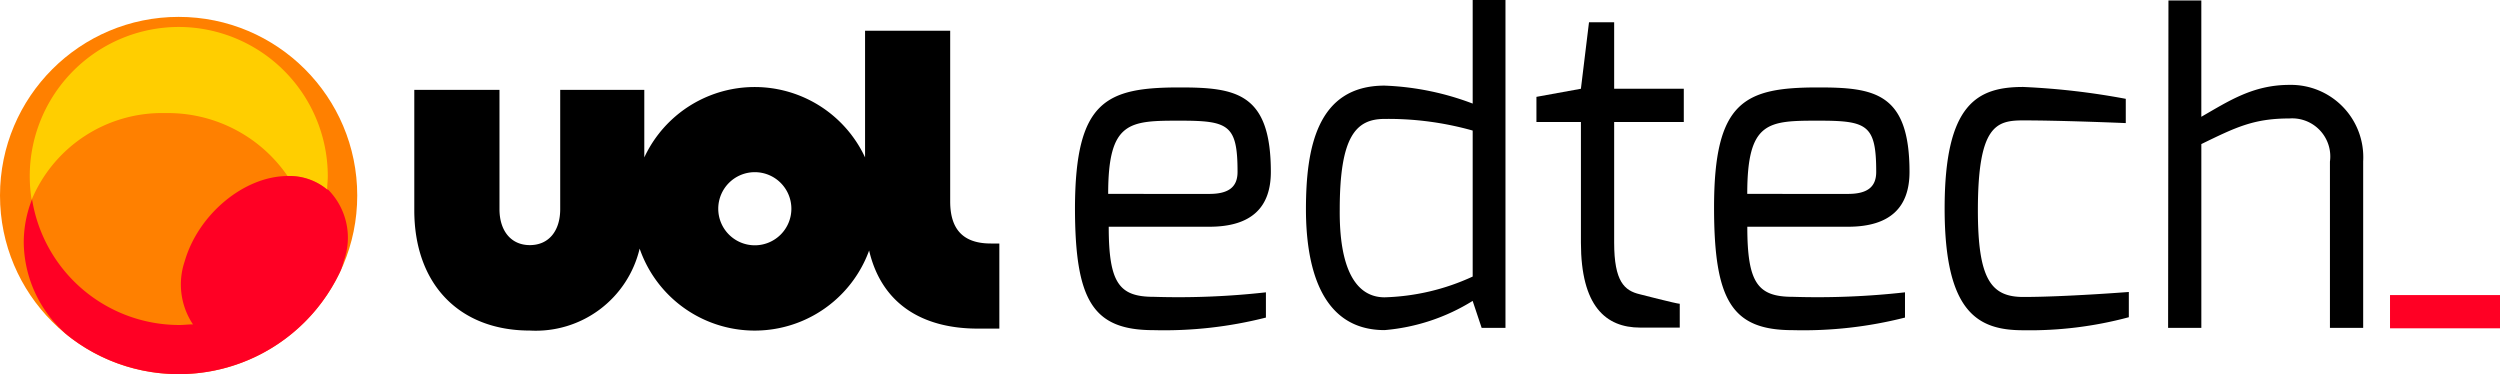
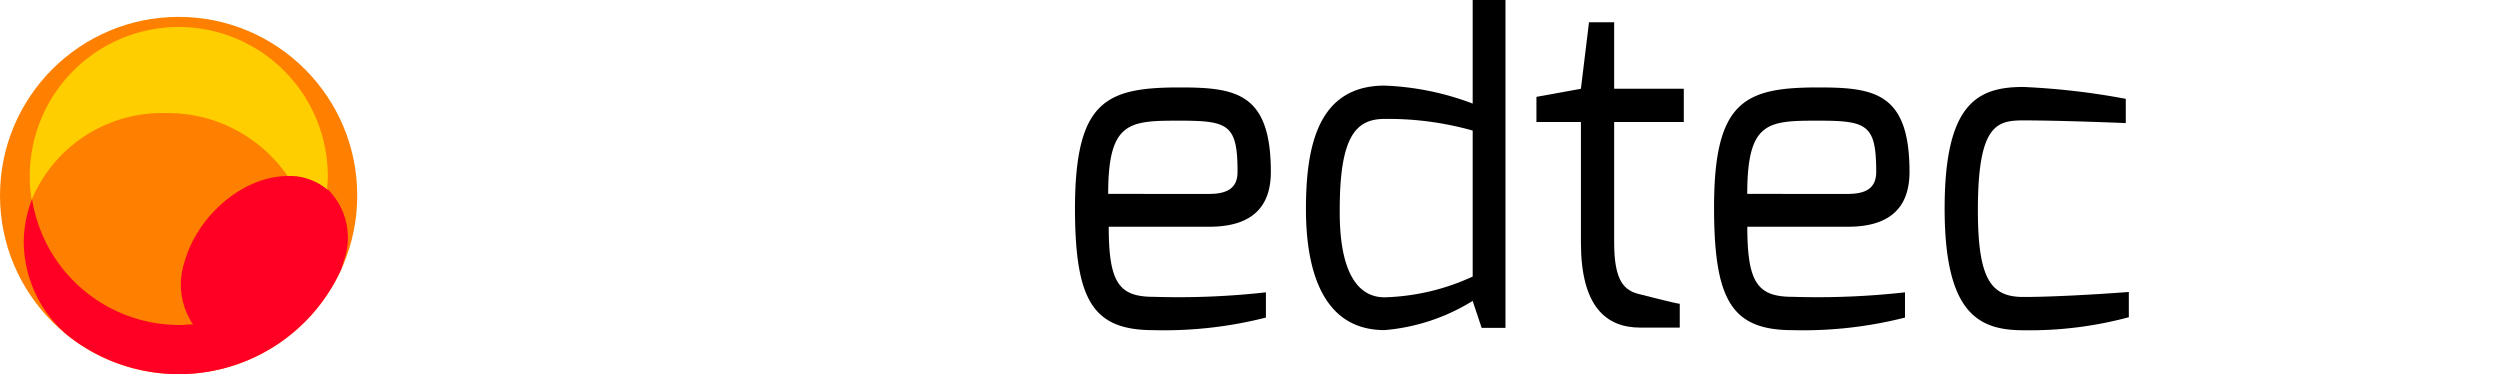
<svg xmlns="http://www.w3.org/2000/svg" width="150.431" height="22.513" viewBox="0 0 150.431 22.513">
  <defs>
    <style>.a{fill:#ff0024;}.b{fill:#ff8000;}.c{fill:#ffce00;}</style>
  </defs>
  <g transform="translate(0)">
    <path d="M125.939,9.73c3.379,0,5.488.324,5.488,5.082,0,2.082-1.108,3.3-3.7,3.3h-6.055c0,3.379.622,4.217,2.7,4.217a47.464,47.464,0,0,0,6.758-.27v1.519a24.827,24.827,0,0,1-6.758.757c-3.649,0-4.731-1.763-4.731-7.385C119.667,10.541,121.505,9.73,125.939,9.73Zm1.784,6.407c1.189,0,1.7-.433,1.7-1.325,0-2.838-.541-3.082-3.46-3.082-3.055,0-4.325.027-4.325,4.406Z" transform="translate(-54.957 -4.469)" />
    <path d="M150.081,5.152a16.614,16.614,0,0,1,5.3,1.081V0h1.973V19.728H155.92l-.541-1.622a11.922,11.922,0,0,1-5.3,1.757c-3.92,0-4.731-3.979-4.731-7.277C145.35,8.937,146,5.152,150.081,5.152Zm0,12.738a13.516,13.516,0,0,0,5.3-1.249V7.856a18.728,18.728,0,0,0-5.3-.7c-1.73,0-2.7,1.054-2.7,5.461C147.35,16.128,148.324,17.89,150.081,17.89Z" transform="translate(-66.766)" />
    <path d="M171,6.967l2.676-.487.487-4h1.514v4h4.19v2h-4.19v7.256c0,2.352.622,2.892,1.541,3.109,0,0,2.217.573,2.406.573v1.433h-2.379c-2.082,0-3.568-1.3-3.568-5.115V8.481H171Z" transform="translate(-78.549 -1.139)" />
    <path d="M197.042,9.73c3.379,0,5.488.324,5.488,5.082,0,2.082-1.108,3.3-3.7,3.3H192.77c0,3.379.622,4.217,2.73,4.217a47.464,47.464,0,0,0,6.758-.27v1.519a24.827,24.827,0,0,1-6.758.757c-3.649,0-4.731-1.763-4.731-7.385C190.77,10.541,192.608,9.73,197.042,9.73Zm1.784,6.407c1.189,0,1.7-.433,1.7-1.325,0-2.838-.541-3.082-3.46-3.082-3.055,0-4.3.027-4.3,4.406Z" transform="translate(-87.63 -4.469)" />
    <path d="M221.161,9.68a43.663,43.663,0,0,1,6.169.714v1.46s-3.785-.162-6.169-.162c-1.622,0-2.73.3-2.73,5.407,0,4.136.784,5.217,2.73,5.217,2.487,0,6.353-.3,6.353-.3v1.519a22.994,22.994,0,0,1-6.353.784c-2.7,0-4.731-1.027-4.731-7.331S218.4,9.68,221.161,9.68Z" transform="translate(-99.417 -4.447)" />
-     <path d="M241.322.05H243.3v7c1.649-.946,3.109-1.919,5.3-1.919a4.354,4.354,0,0,1,4.439,4.6V19.751h-2v-10a2.294,2.294,0,0,0-2.438-2.6c-2.163,0-3.244.541-5.3,1.541V19.751h-2Z" transform="translate(-110.841 -0.023)" />
-     <path class="a" d="M266,32.84h6.618v2H266Z" transform="translate(-122.187 -15.085)" />
    <circle class="b" cx="10.748" cy="10.748" r="10.748" transform="translate(0 1.016)" />
    <path class="c" d="M12.29,3a8.98,8.98,0,0,0-8.98,8.975A8.851,8.851,0,0,0,3.424,13.4a8.507,8.507,0,0,1,8.061-5.217,8.732,8.732,0,0,1,7.337,3.785h0a3.541,3.541,0,0,1,2.384.833c0-.276.038-.541.038-.827A8.986,8.986,0,0,0,12.29,3" transform="translate(-1.52 -1.378)" />
    <path class="a" d="M20.925,20.421a3.541,3.541,0,0,0-2.384-.833h0c-2.644,0-5.407,2.314-6.217,5.142a4.325,4.325,0,0,0,.5,3.785c-.27,0-.541.038-.816.038a8.98,8.98,0,0,1-8.866-7.567,7.061,7.061,0,0,0-.5,2.609,7.423,7.423,0,0,0,2.617,5.563,10.737,10.737,0,0,0,14.787-1.314,10.9,10.9,0,0,0,1.681-2.6,5.318,5.318,0,0,0,.173-.541,4.114,4.114,0,0,0-.973-4.325" transform="translate(-1.213 -8.997)" />
-     <path d="M80.8,16.223c-1.671,0-2.444-.86-2.444-2.53V3.42H73.234v7.623a7.326,7.326,0,0,0-13.284,0V6.977H54.89v7.18c0,1.3-.681,2.163-1.827,2.163s-1.827-.876-1.827-2.163V6.977H46.11v7.245c0,4.444,2.7,7.239,6.953,7.239a6.421,6.421,0,0,0,6.607-4.931,7.326,7.326,0,0,0,13.808.114c.757,3.244,3.244,4.7,6.536,4.7h1.3V16.223ZM66.6,16.331a2.2,2.2,0,1,1,2.2-2.2,2.2,2.2,0,0,1-2.2,2.2Z" transform="translate(-21.181 -1.571)" />
  </g>
</svg>